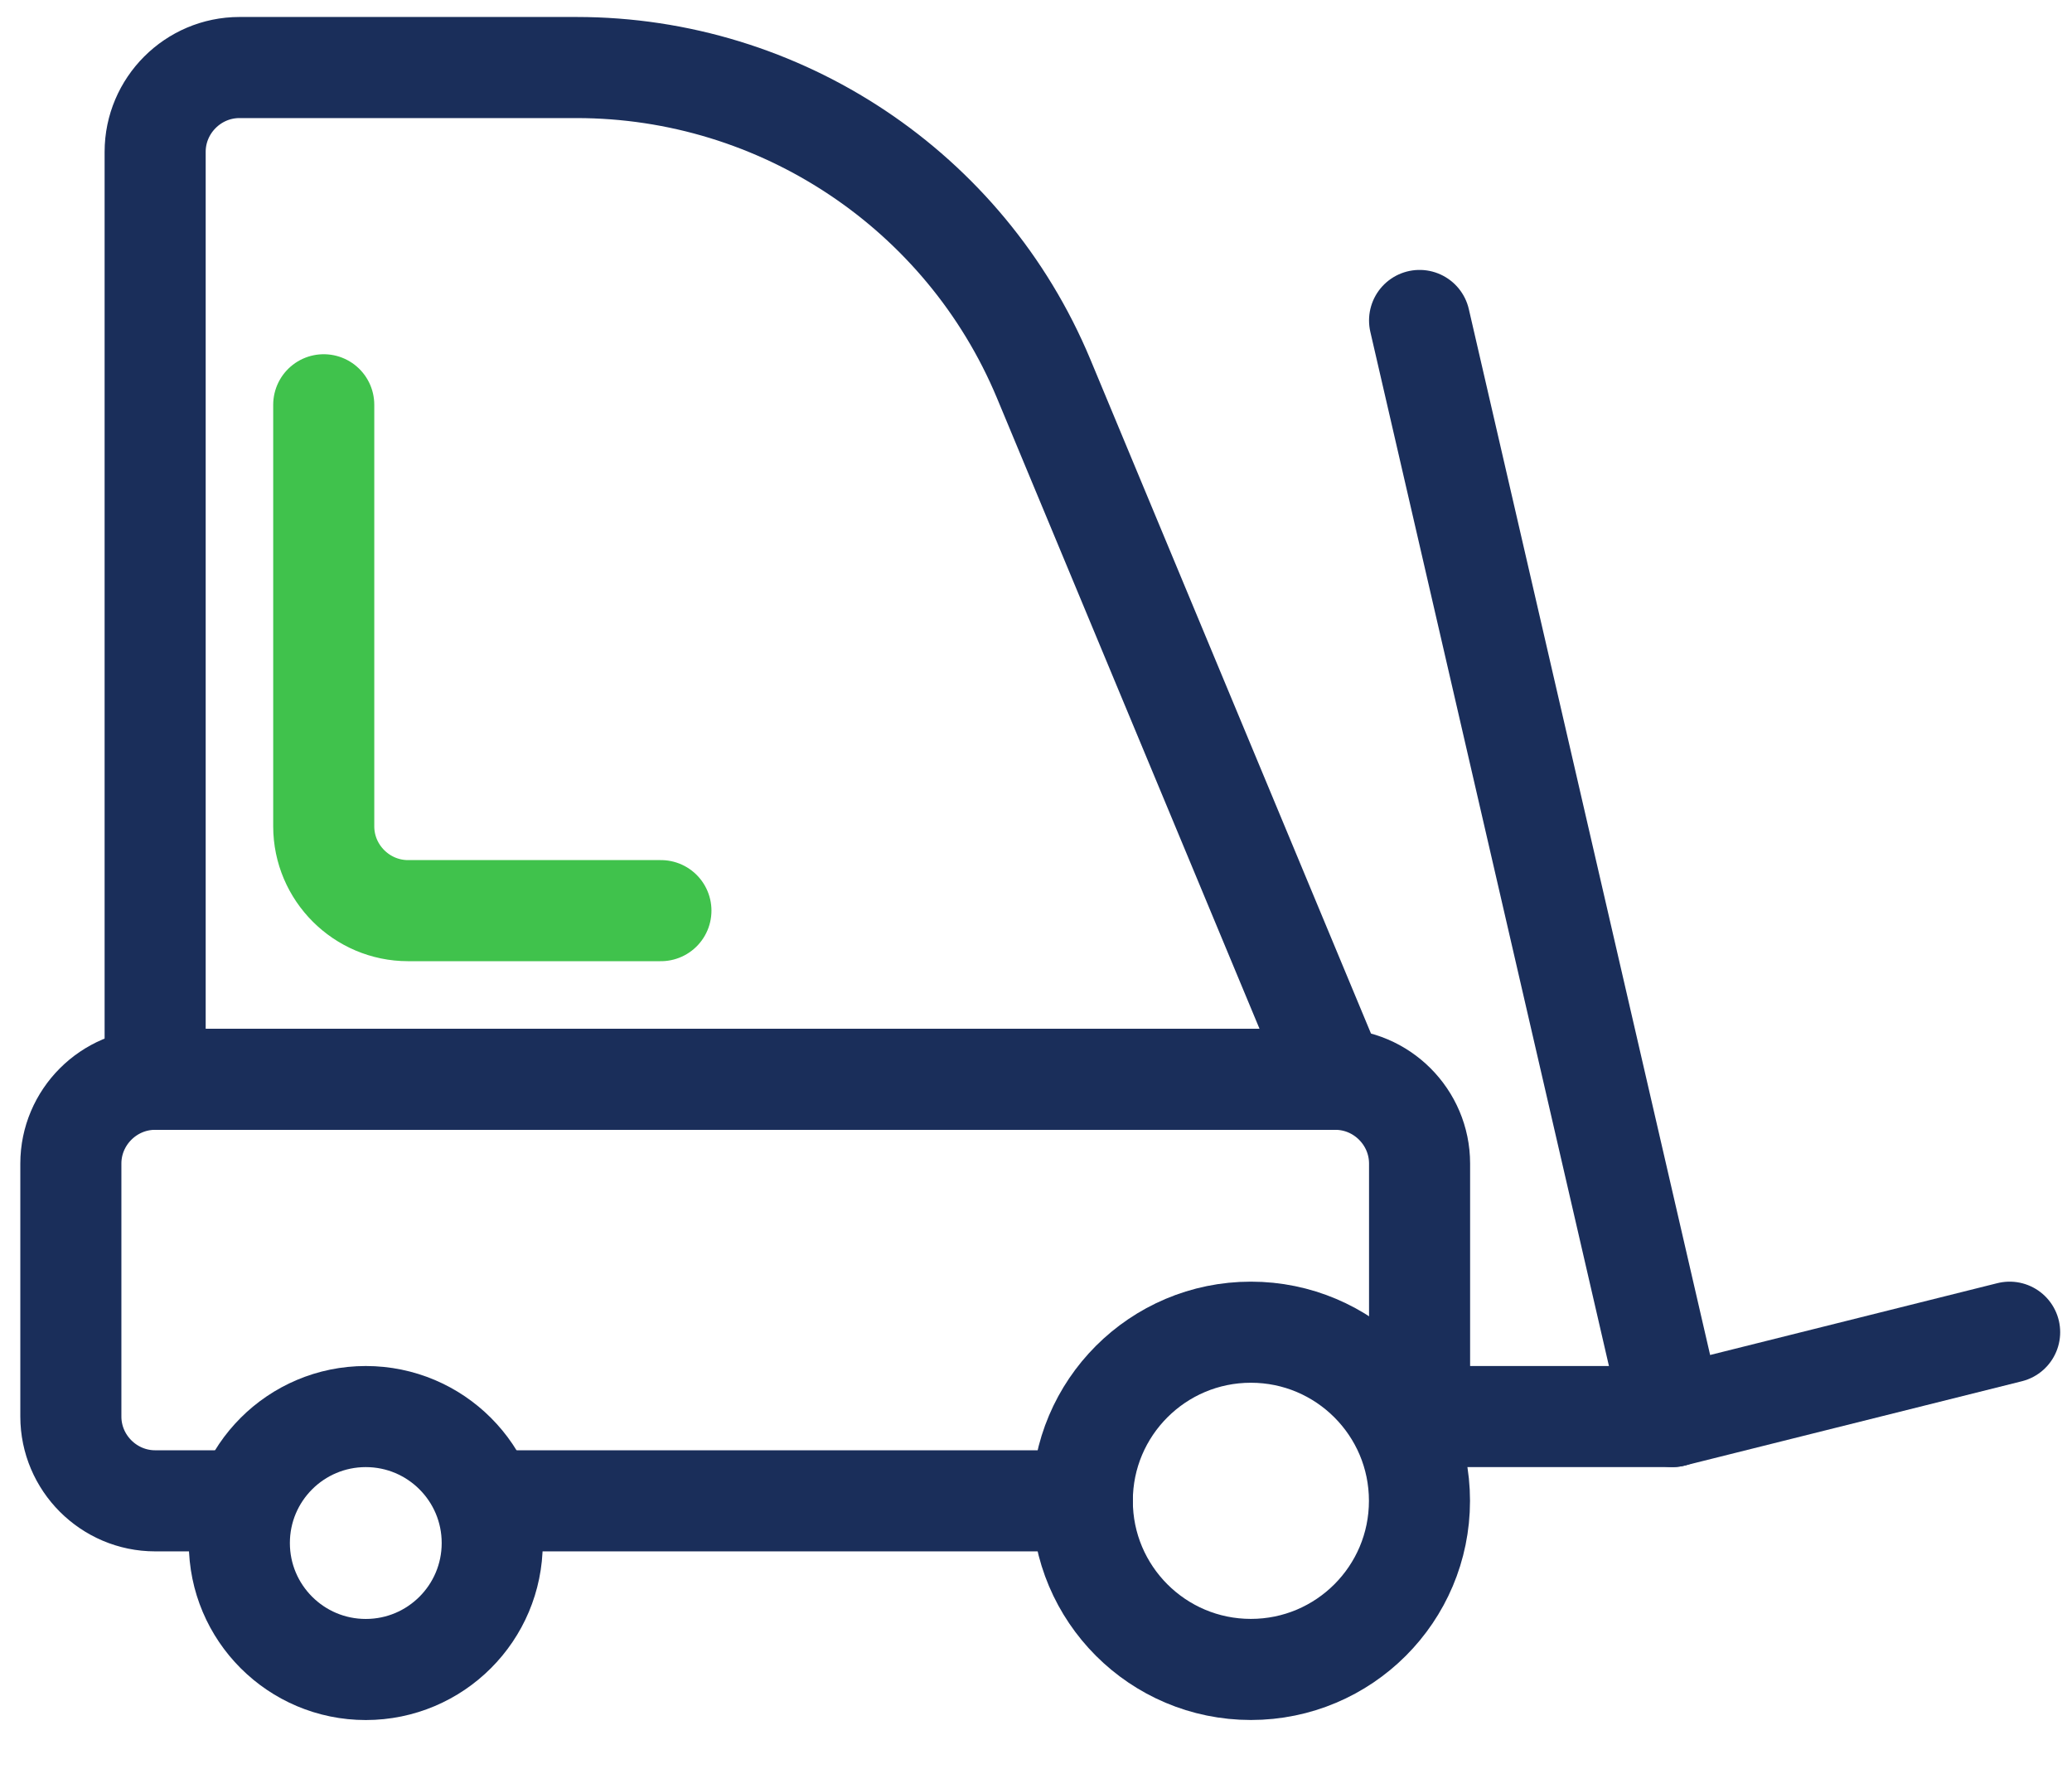
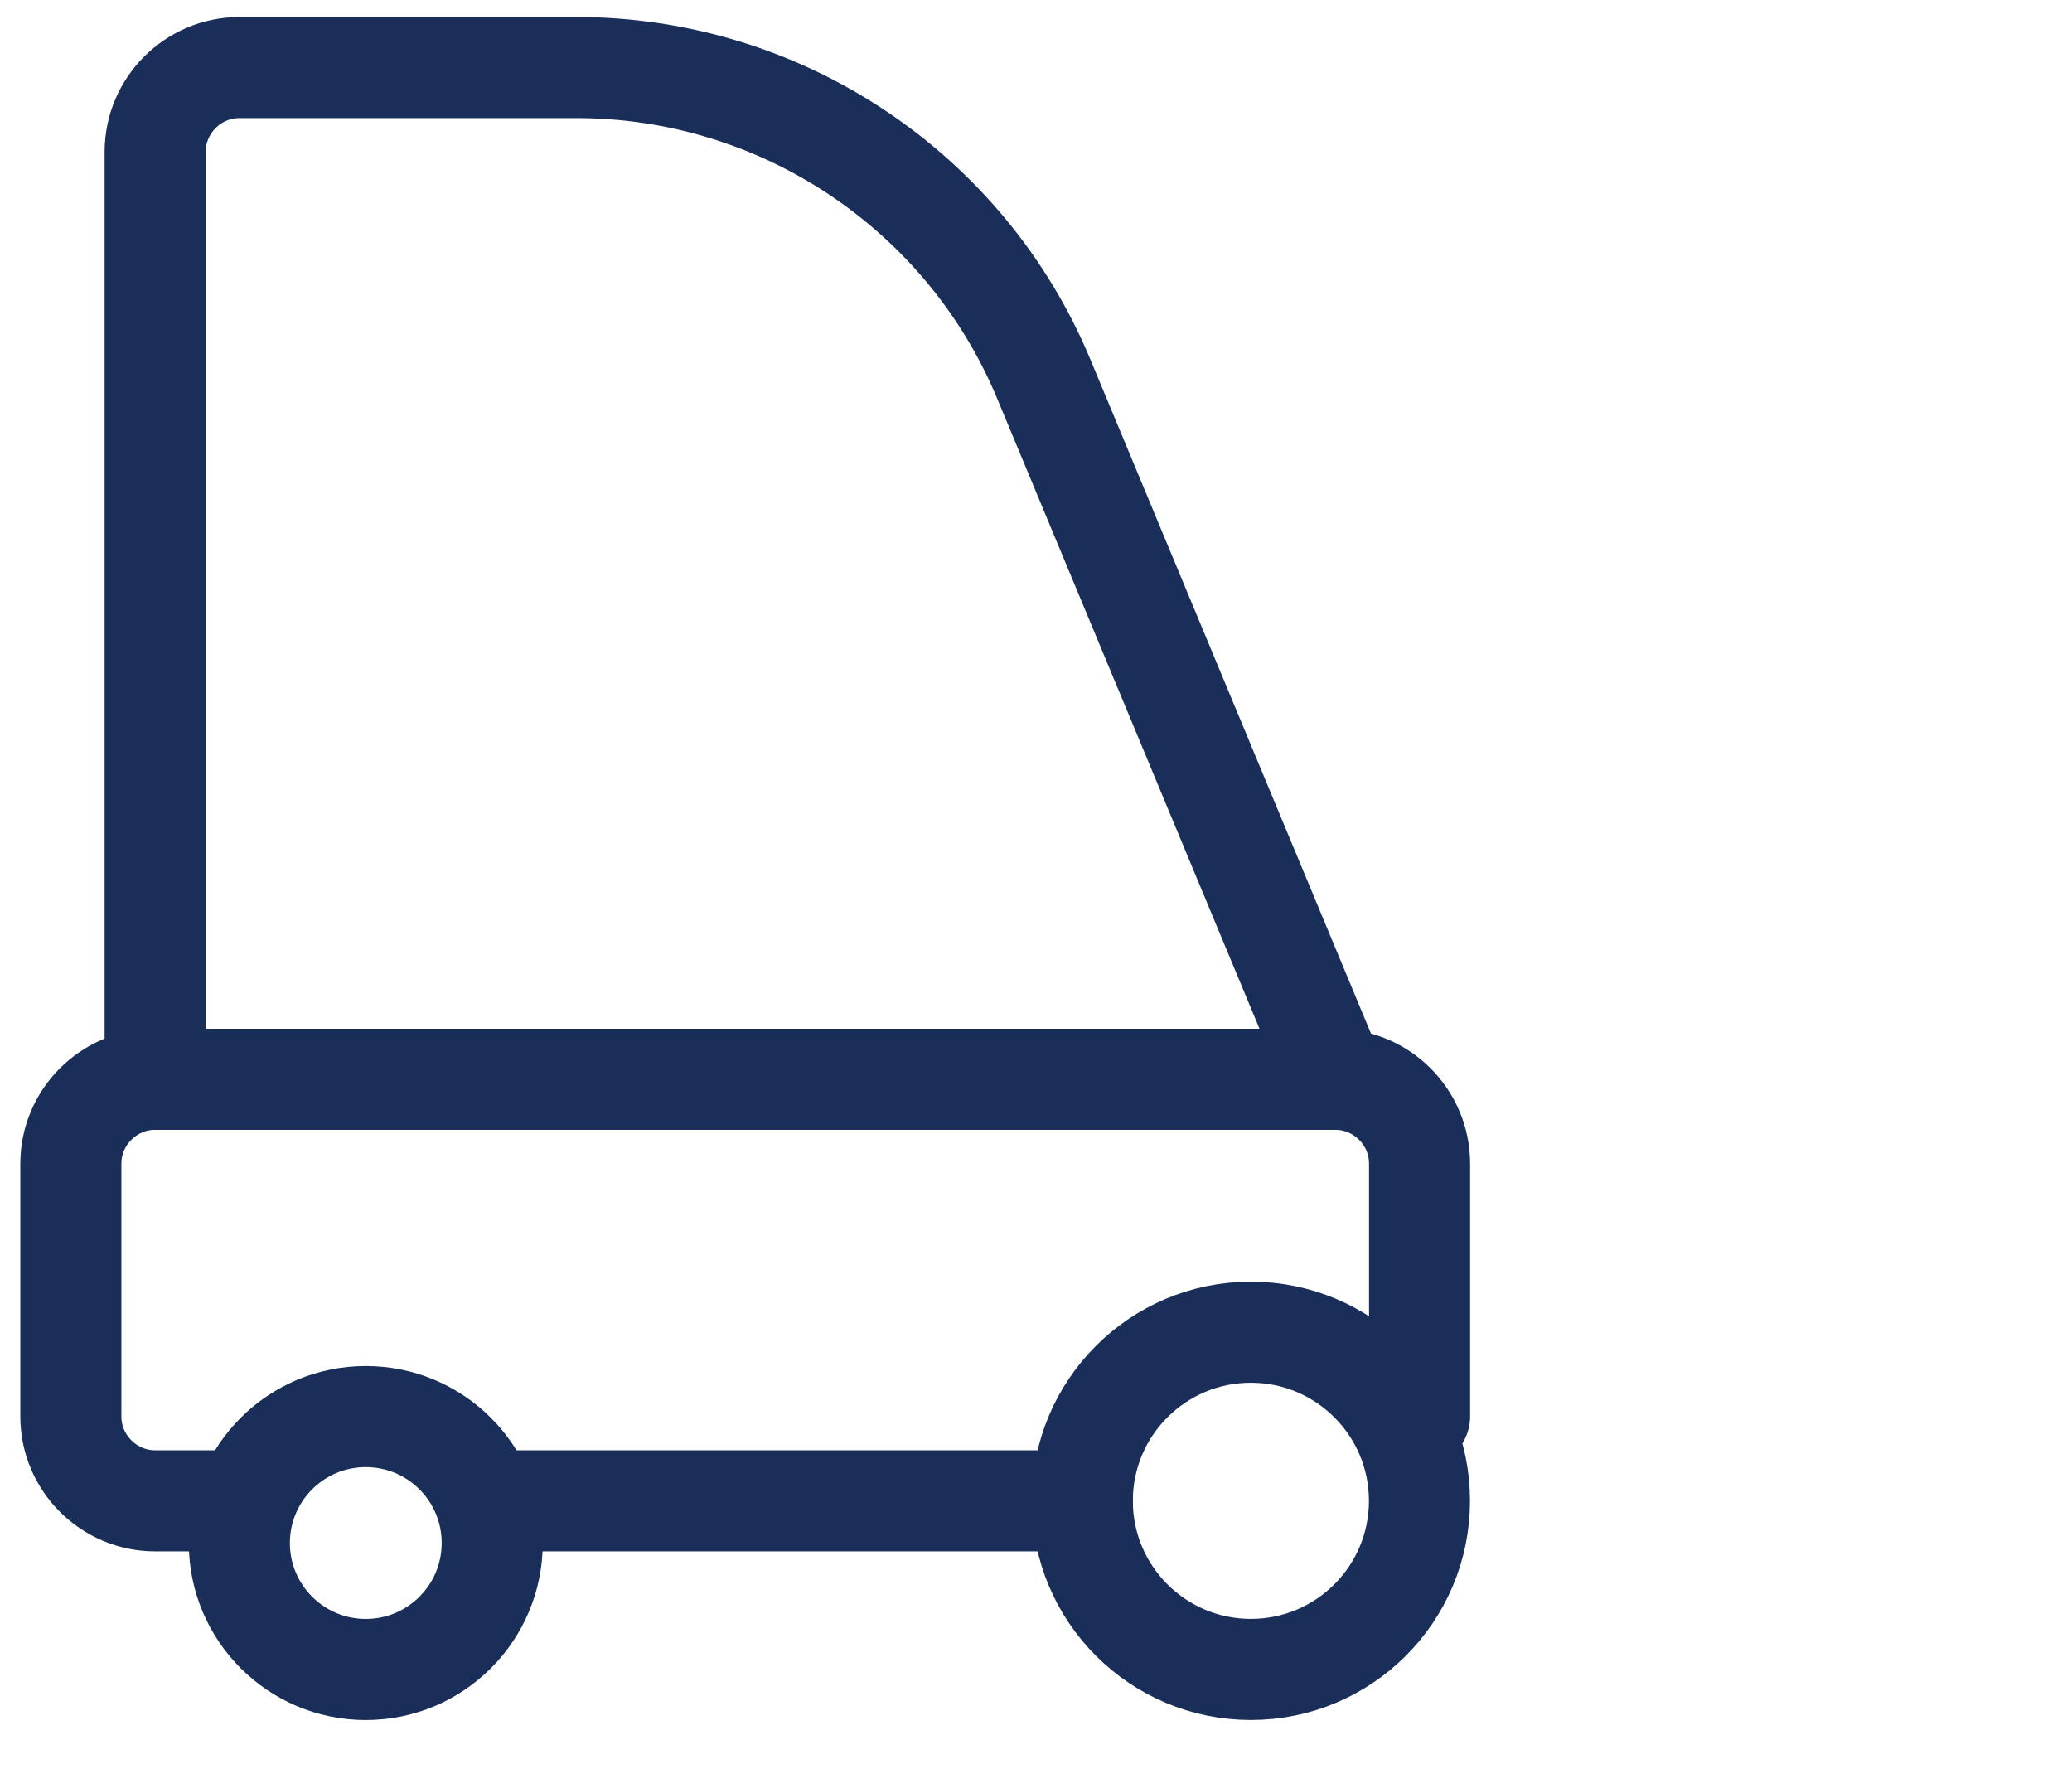
<svg xmlns="http://www.w3.org/2000/svg" width="41" height="35" viewBox="0 0 41 35" fill="none">
  <path d="M4.738 1.336H11.41C15.447 1.336 19.1 3.772 20.651 7.491L26.422 21.352H3.07V3.004C3.07 2.087 3.821 1.336 4.738 1.336Z" stroke="#1A2E5A" stroke-width="2" stroke-linecap="round" stroke-linejoin="round" />
  <path d="M4.738 29.692H3.07C2.153 29.692 1.402 28.941 1.402 28.024V23.02C1.402 22.103 2.153 21.352 3.07 21.352H26.422C27.34 21.352 28.09 22.103 28.09 23.02V28.024" stroke="#1A2E5A" stroke-width="2" stroke-linecap="round" stroke-linejoin="round" />
  <path d="M21.416 29.692H9.74" stroke="#1A2E5A" stroke-width="2" stroke-linecap="round" stroke-linejoin="round" />
-   <path d="M6.406 8.008V16.348C6.406 17.266 7.157 18.016 8.074 18.016H13.078" stroke="#40C24C" stroke-width="2" stroke-linecap="round" stroke-linejoin="round" />
-   <path d="M28.09 6.34L33.094 28.024L39.766 26.356" stroke="#1A2E5A" stroke-width="2" stroke-linecap="round" stroke-linejoin="round" />
-   <path d="M33.094 28.025H28.09" stroke="#1A2E5A" stroke-width="2" stroke-linecap="round" stroke-linejoin="round" />
  <path d="M7.238 33.029C8.62 33.029 9.74 31.909 9.74 30.527C9.74 29.145 8.62 28.025 7.238 28.025C5.857 28.025 4.736 29.145 4.736 30.527C4.736 31.909 5.857 33.029 7.238 33.029Z" stroke="#1A2E5A" stroke-width="2" stroke-linecap="round" stroke-linejoin="round" />
  <path d="M24.752 33.028C26.594 33.028 28.088 31.535 28.088 29.692C28.088 27.85 26.594 26.356 24.752 26.356C22.91 26.356 21.416 27.85 21.416 29.692C21.416 31.535 22.91 33.028 24.752 33.028Z" stroke="#1A2E5A" stroke-width="2" stroke-linecap="round" stroke-linejoin="round" />
</svg>